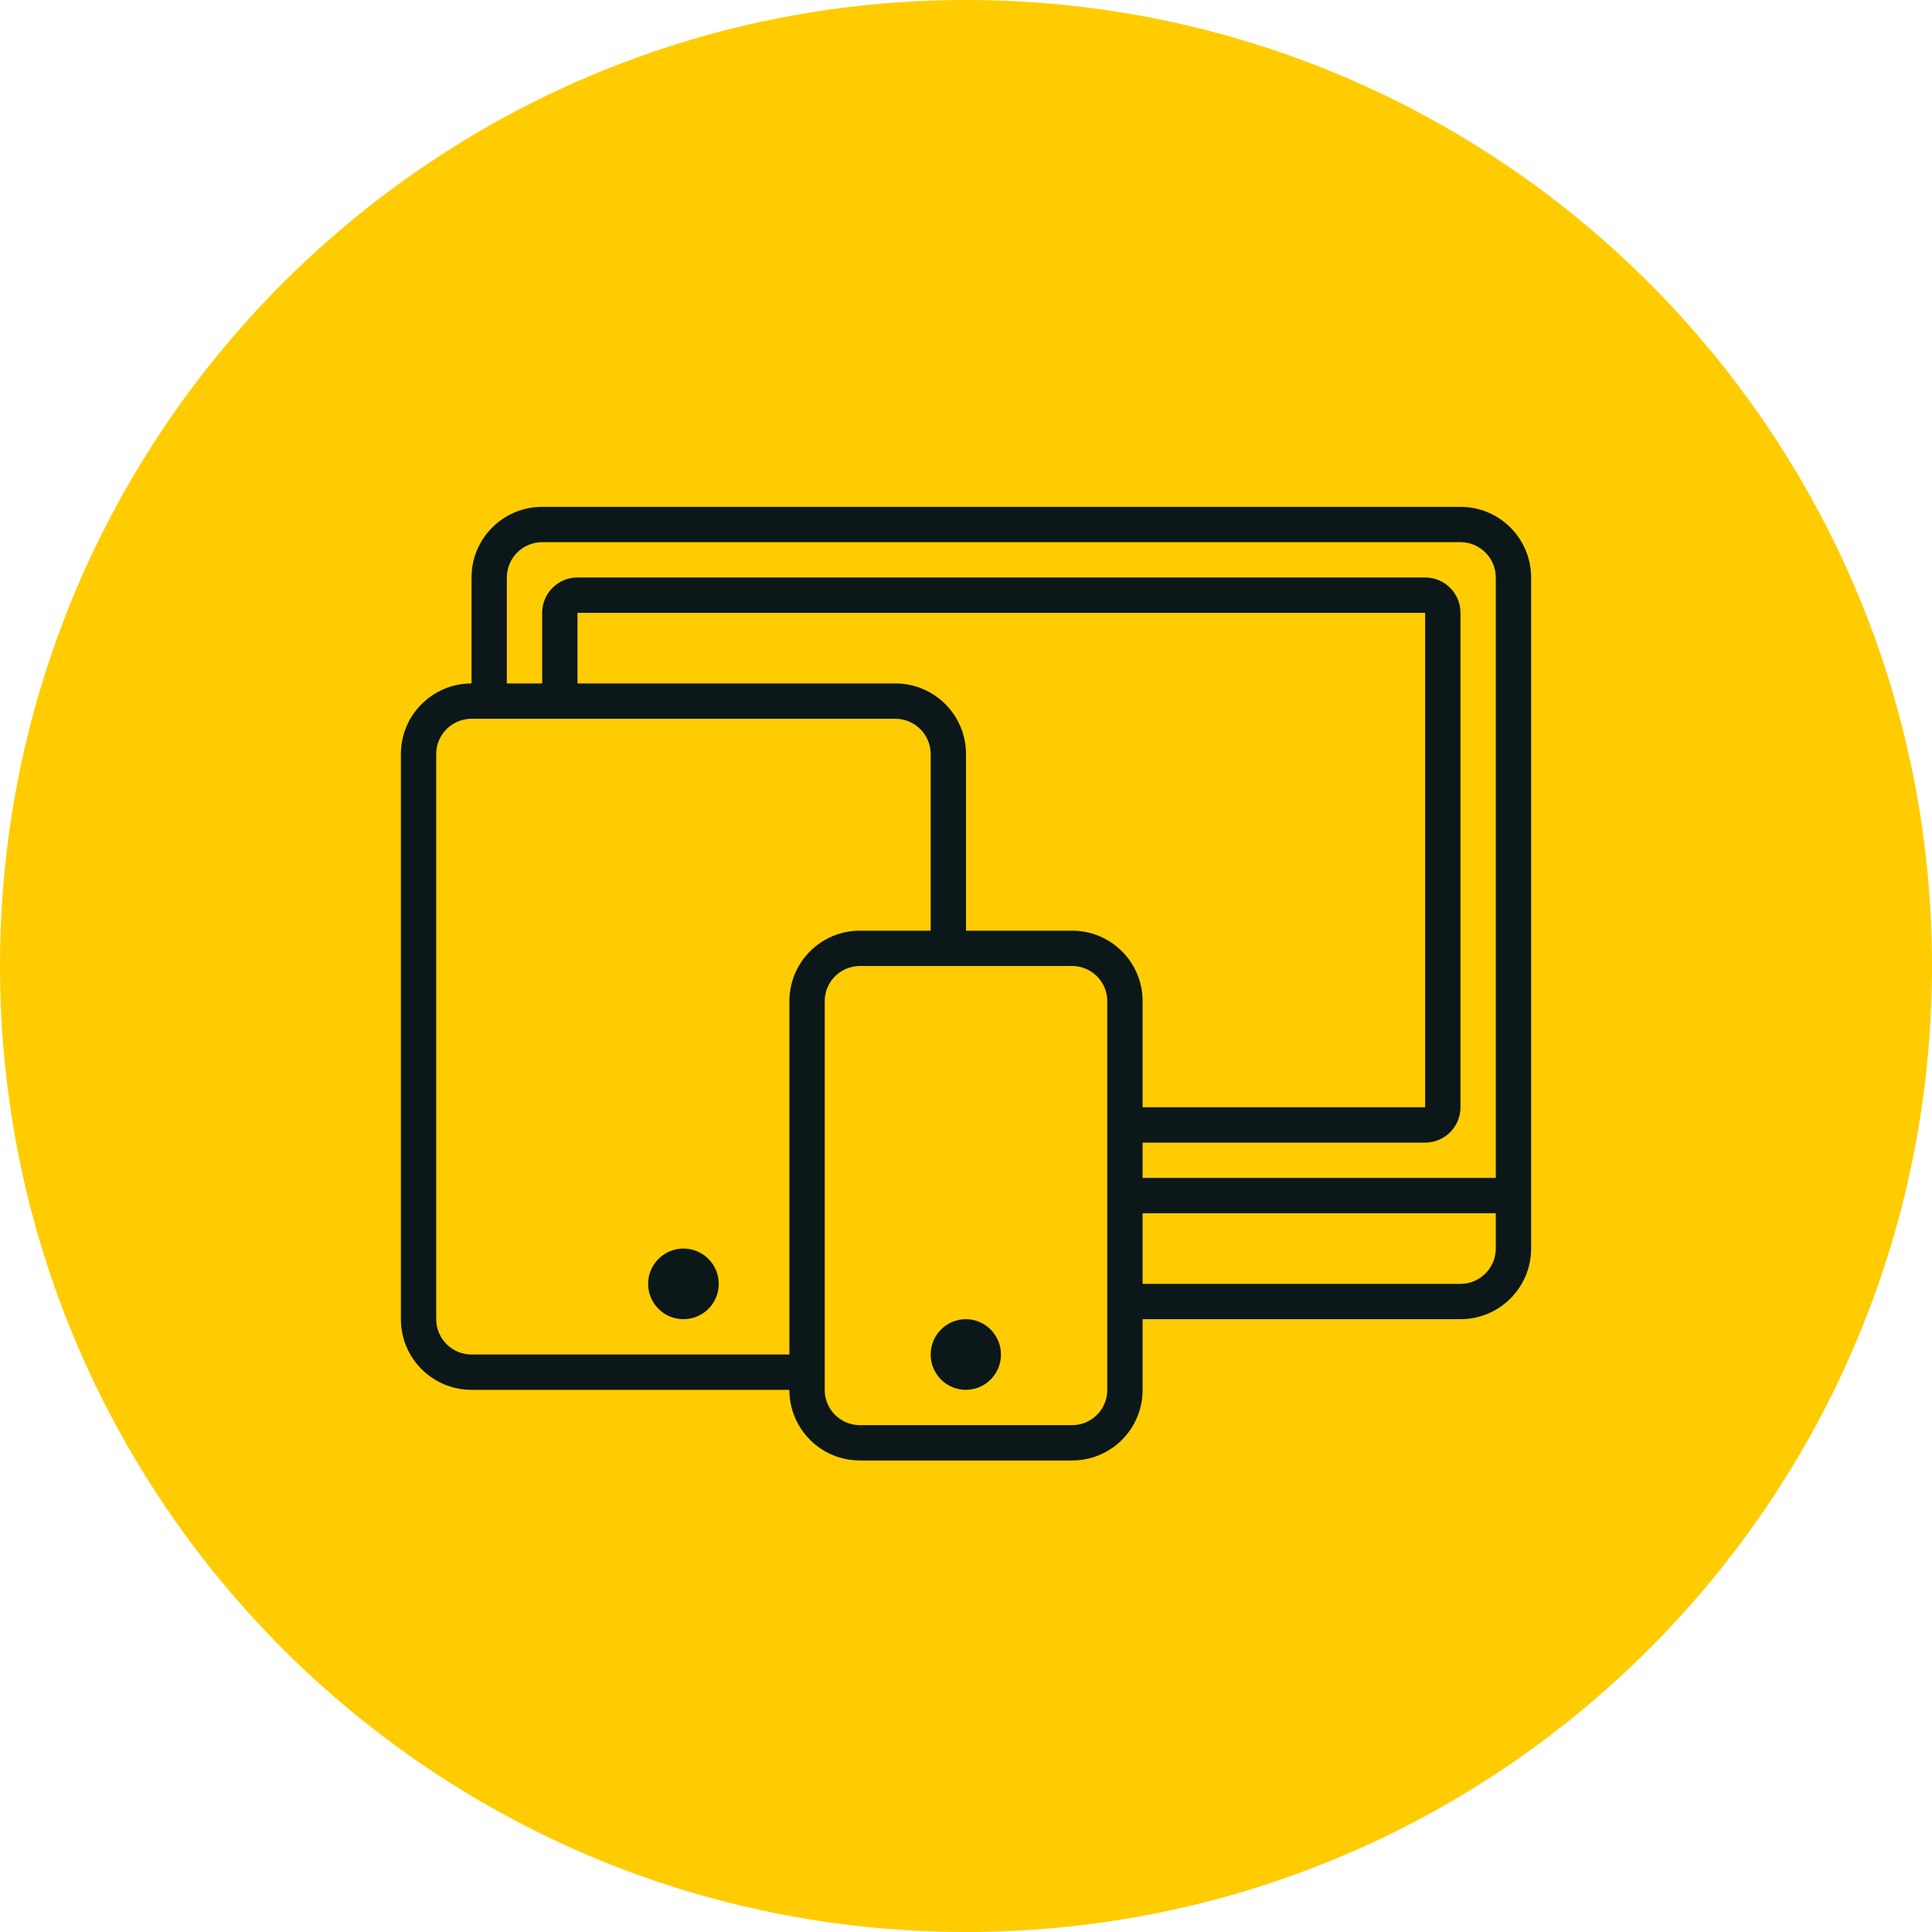
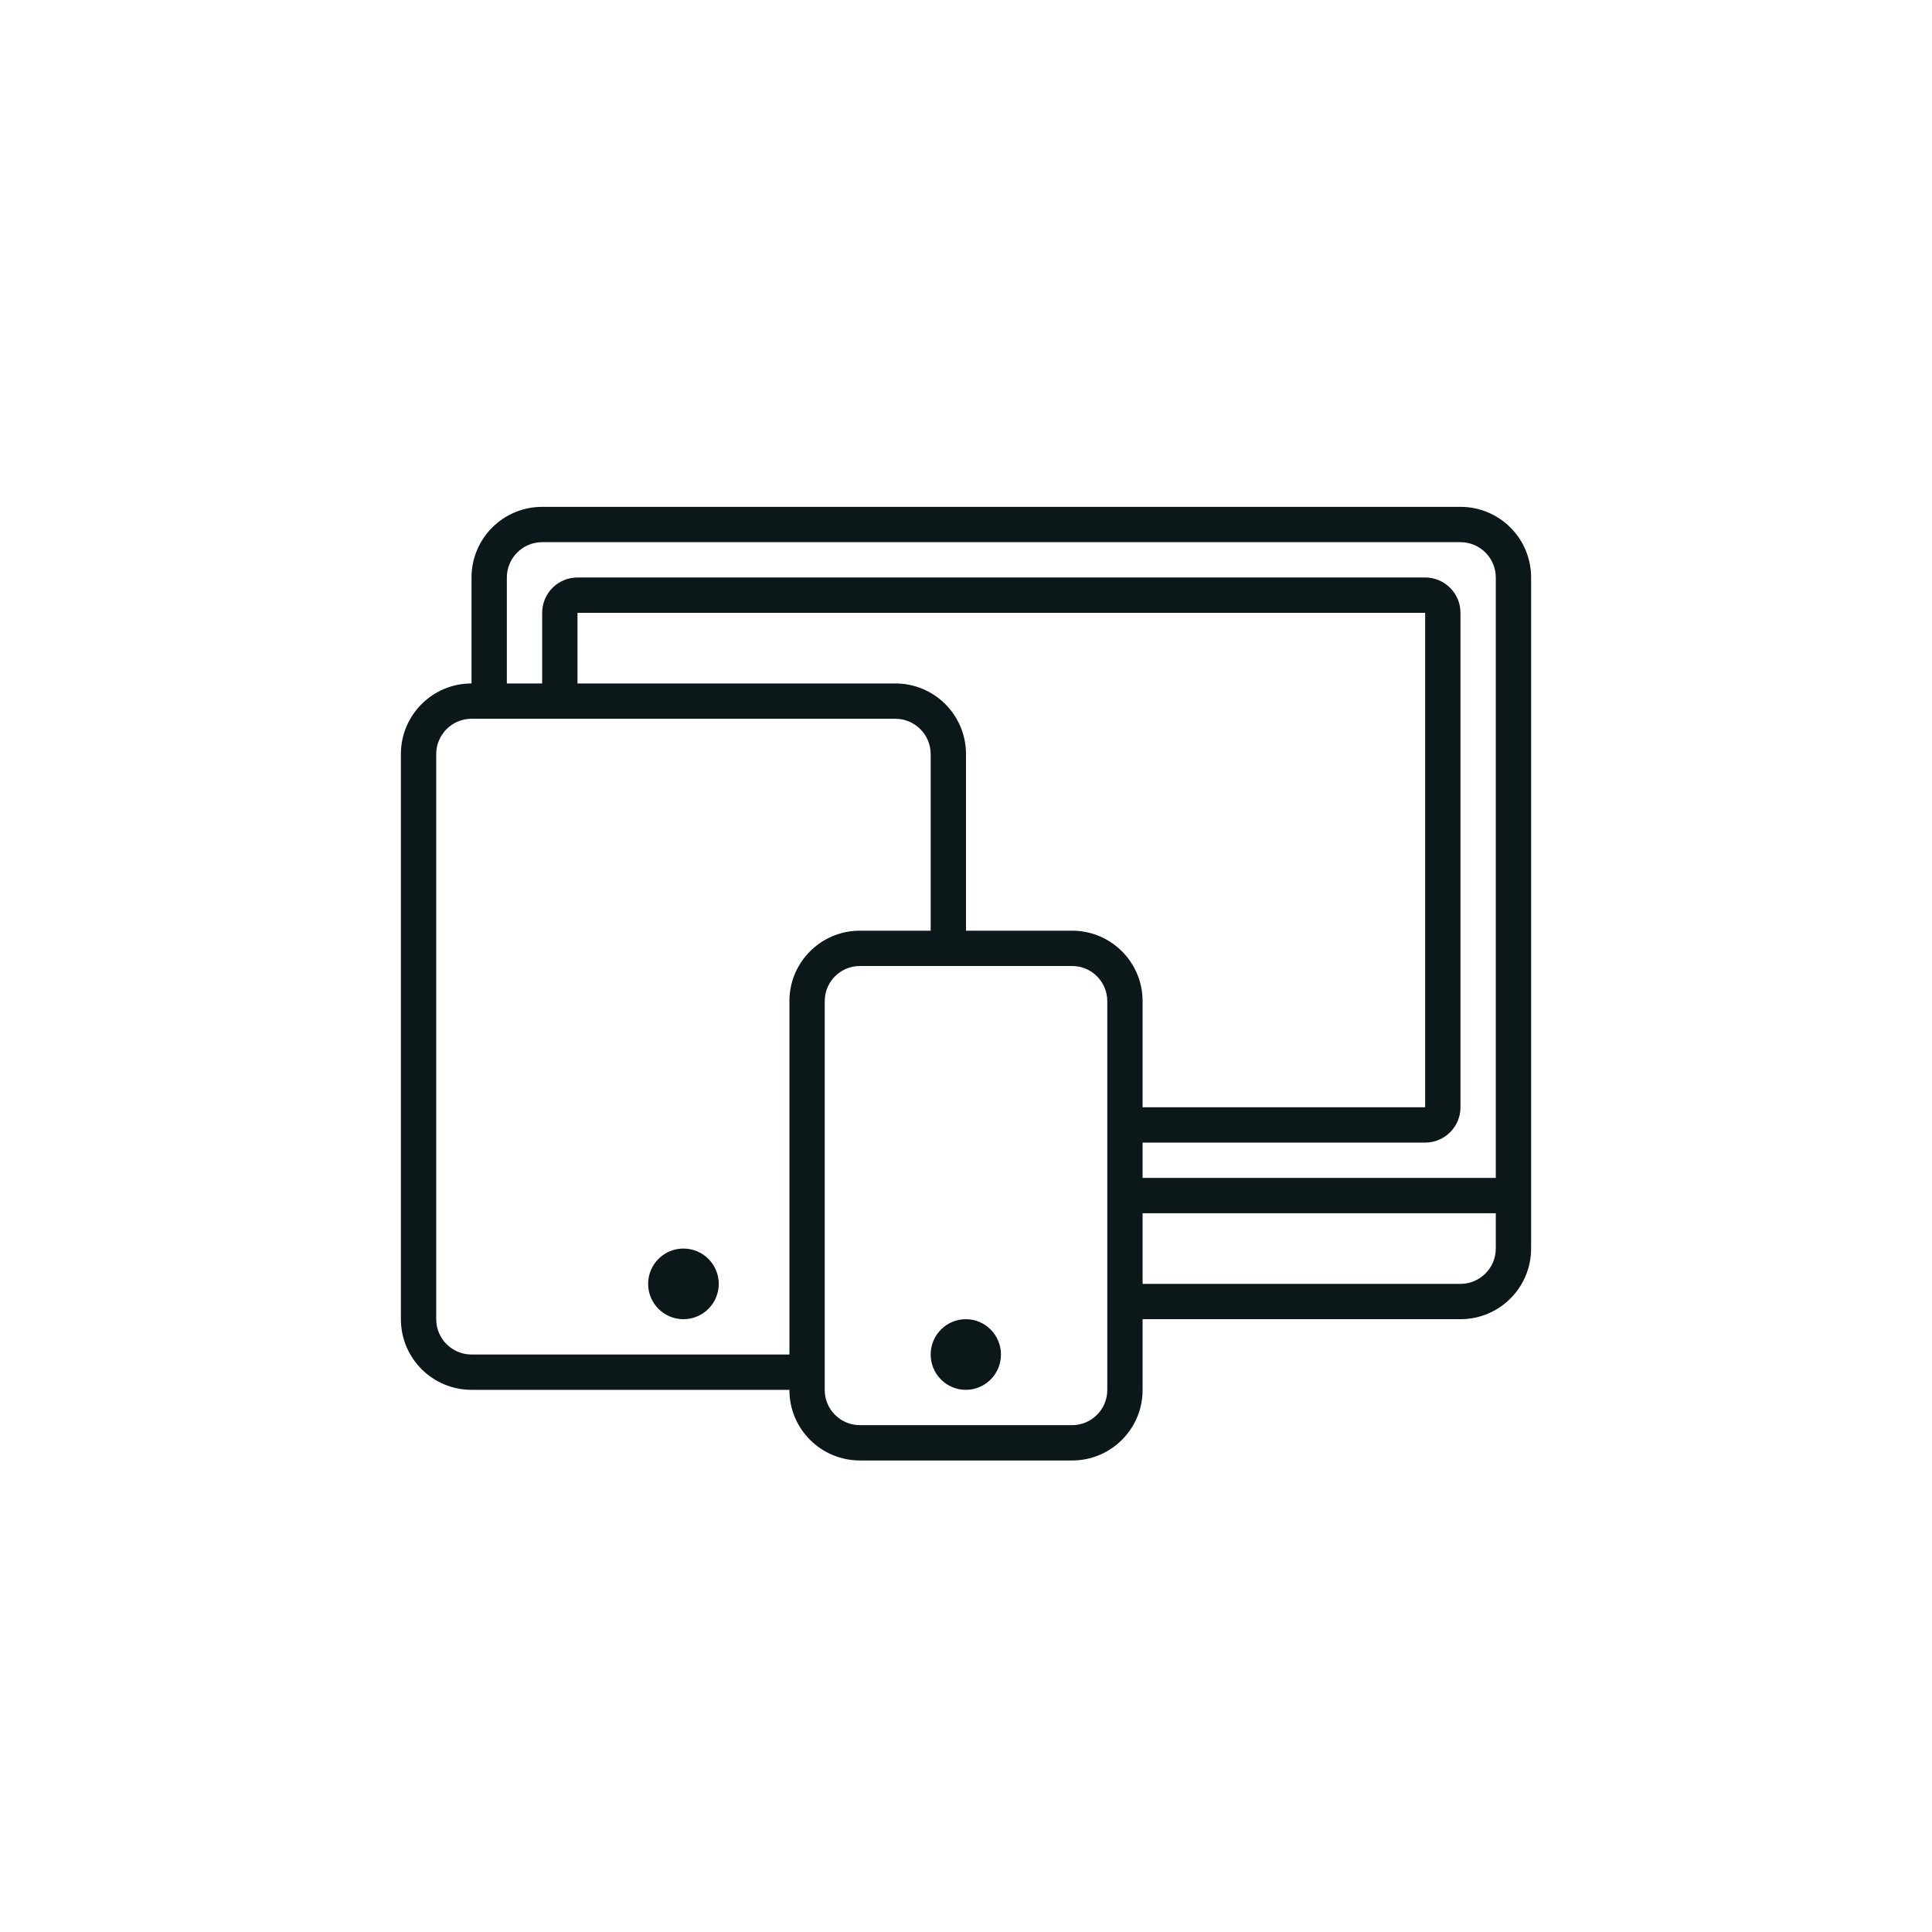
<svg xmlns="http://www.w3.org/2000/svg" width="400" height="400" viewBox="0 0 400 400" fill="none">
-   <path d="M0 200C0 89.543 89.543 0 200 0V0C310.457 0 400 89.543 400 200V200C400 310.457 310.457 400 200 400V400C89.543 400 0 310.457 0 200V200Z" fill="#FFCC02" />
  <path d="M148.812 265.812C148.812 269.849 145.536 273.125 141.5 273.125C137.464 273.125 134.188 269.849 134.188 265.812C134.188 261.776 137.464 258.5 141.5 258.5C145.536 258.5 148.812 261.776 148.812 265.812ZM317 119.562V258.5C317 266.58 310.455 273.125 302.375 273.125H236.562V287.787C236.562 295.845 230.032 302.375 221.974 302.375H178.026C169.968 302.375 163.438 295.845 163.438 287.787V287.75H97.625C89.545 287.75 83 281.205 83 273.125V156.125C83 148.045 89.545 141.5 97.625 141.5V119.562C97.625 111.482 104.17 104.938 112.25 104.938H302.375C310.455 104.938 317 111.482 317 119.562ZM178.026 192.688H192.688V156.125C192.688 152.096 189.404 148.812 185.375 148.812H97.625C93.596 148.812 90.312 152.096 90.312 156.125V273.125C90.312 277.154 93.596 280.438 97.625 280.438H163.438V207.276C163.438 199.218 169.968 192.688 178.026 192.688ZM229.25 207.276C229.25 203.261 225.989 200 221.974 200H178.026C174.011 200 170.75 203.261 170.75 207.276V287.787C170.75 291.801 174.011 295.062 178.026 295.062H221.974C225.989 295.062 229.25 291.801 229.25 287.787V207.276ZM236.562 207.276V229.25H295.062V126.875H119.562V141.5H185.375C193.455 141.5 200 148.045 200 156.125V192.688H221.974C230.032 192.688 236.562 199.218 236.562 207.276ZM309.688 251.188H236.562V265.812H302.375C306.404 265.812 309.688 262.529 309.688 258.5V251.188ZM309.688 119.562C309.688 115.533 306.404 112.25 302.375 112.25H112.25C108.221 112.25 104.938 115.533 104.938 119.562V141.5H112.25V126.875C112.25 122.839 115.526 119.562 119.562 119.562H295.062C299.099 119.562 302.375 122.839 302.375 126.875V229.25C302.375 233.286 299.099 236.562 295.062 236.562H236.562V243.875H309.688V119.562ZM199.963 273.125C195.942 273.125 192.688 276.401 192.688 280.438C192.688 284.474 195.942 287.75 199.963 287.75C203.985 287.75 207.239 284.474 207.239 280.438C207.239 276.401 203.978 273.125 199.963 273.125Z" fill="#0B1719" />
</svg>